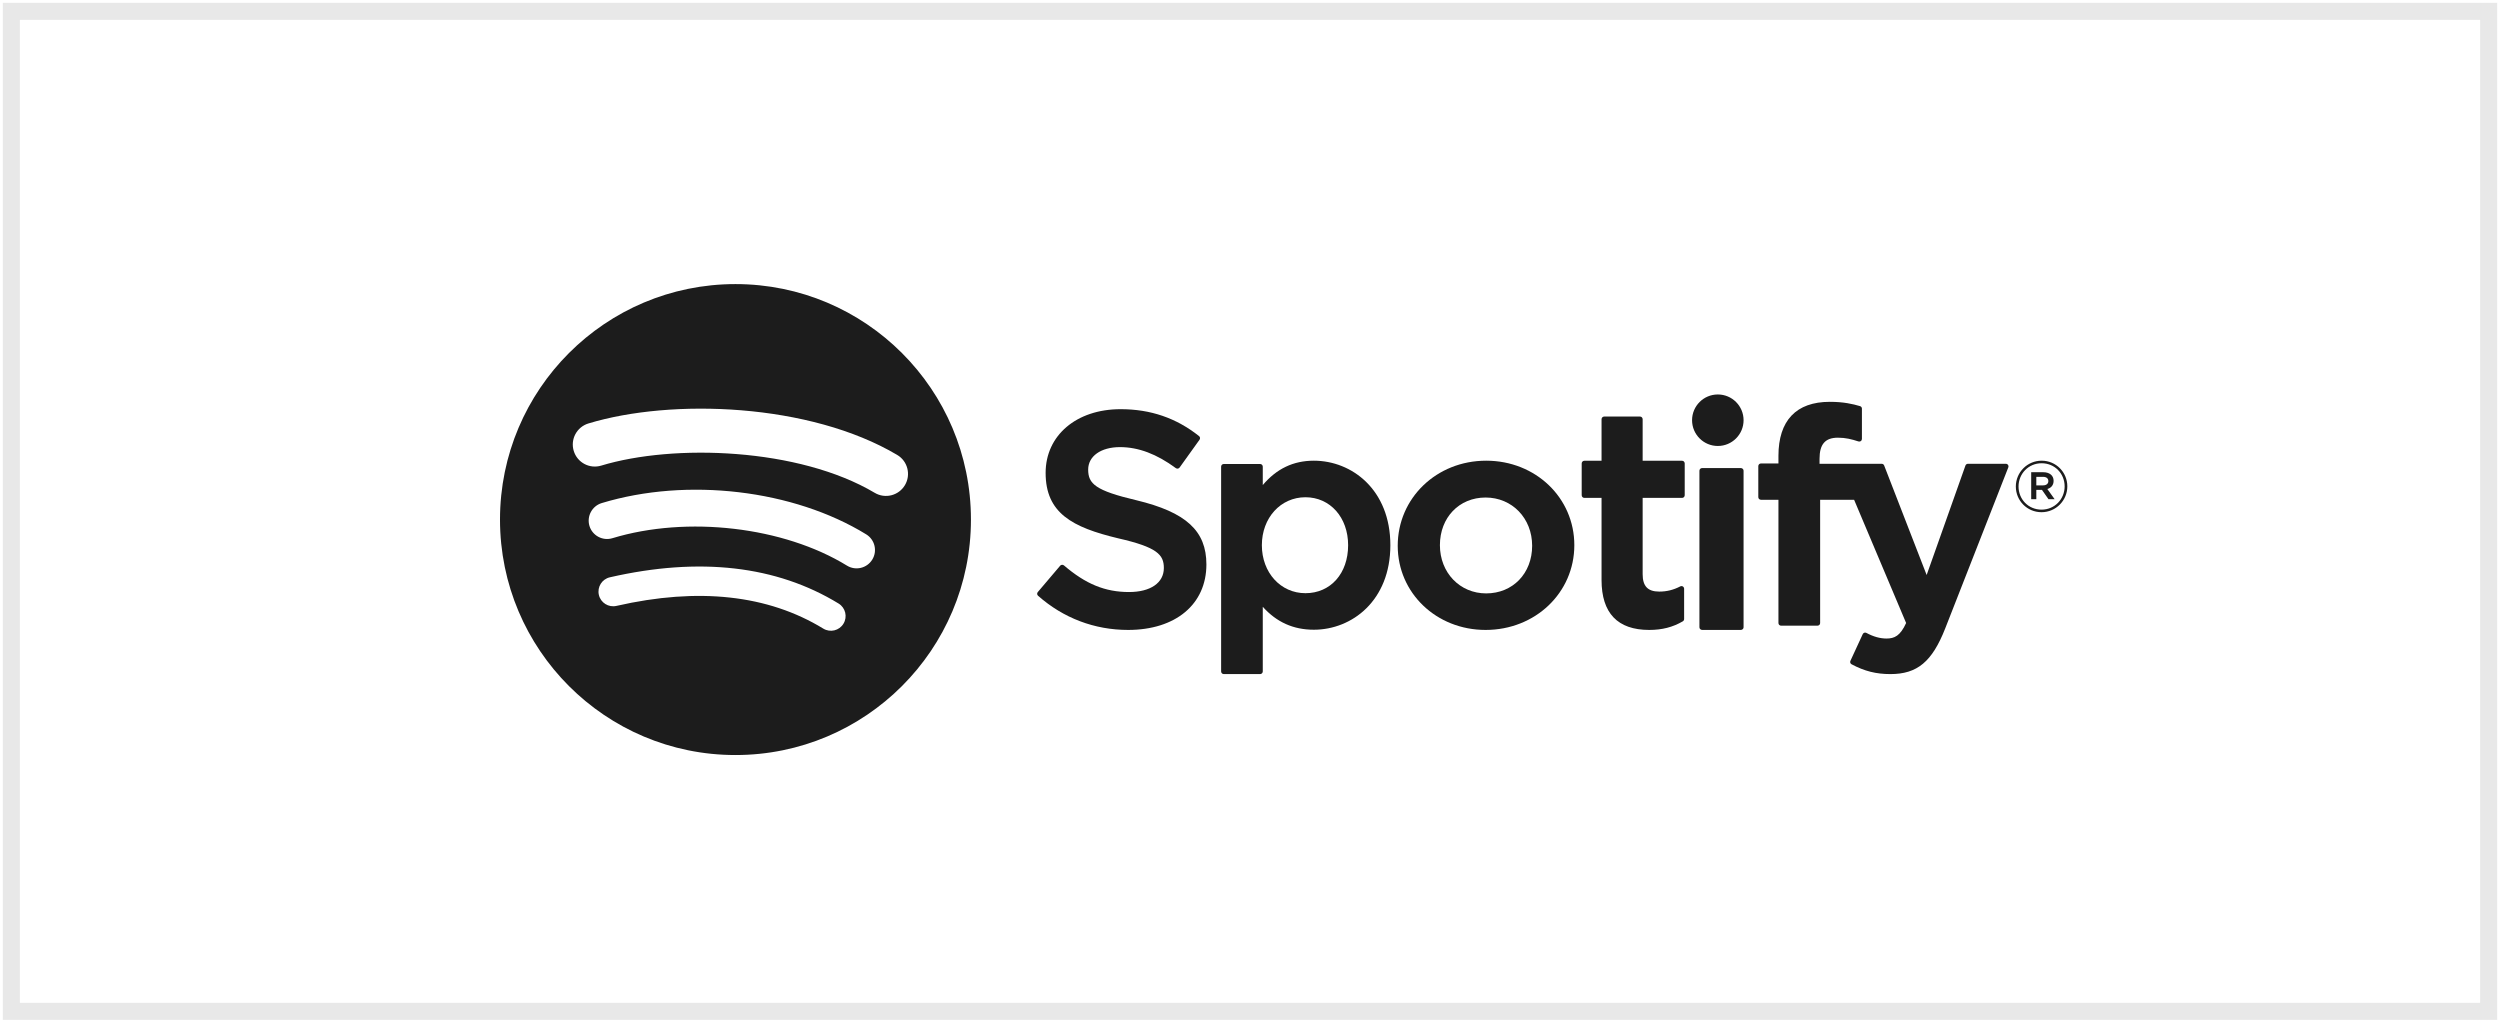
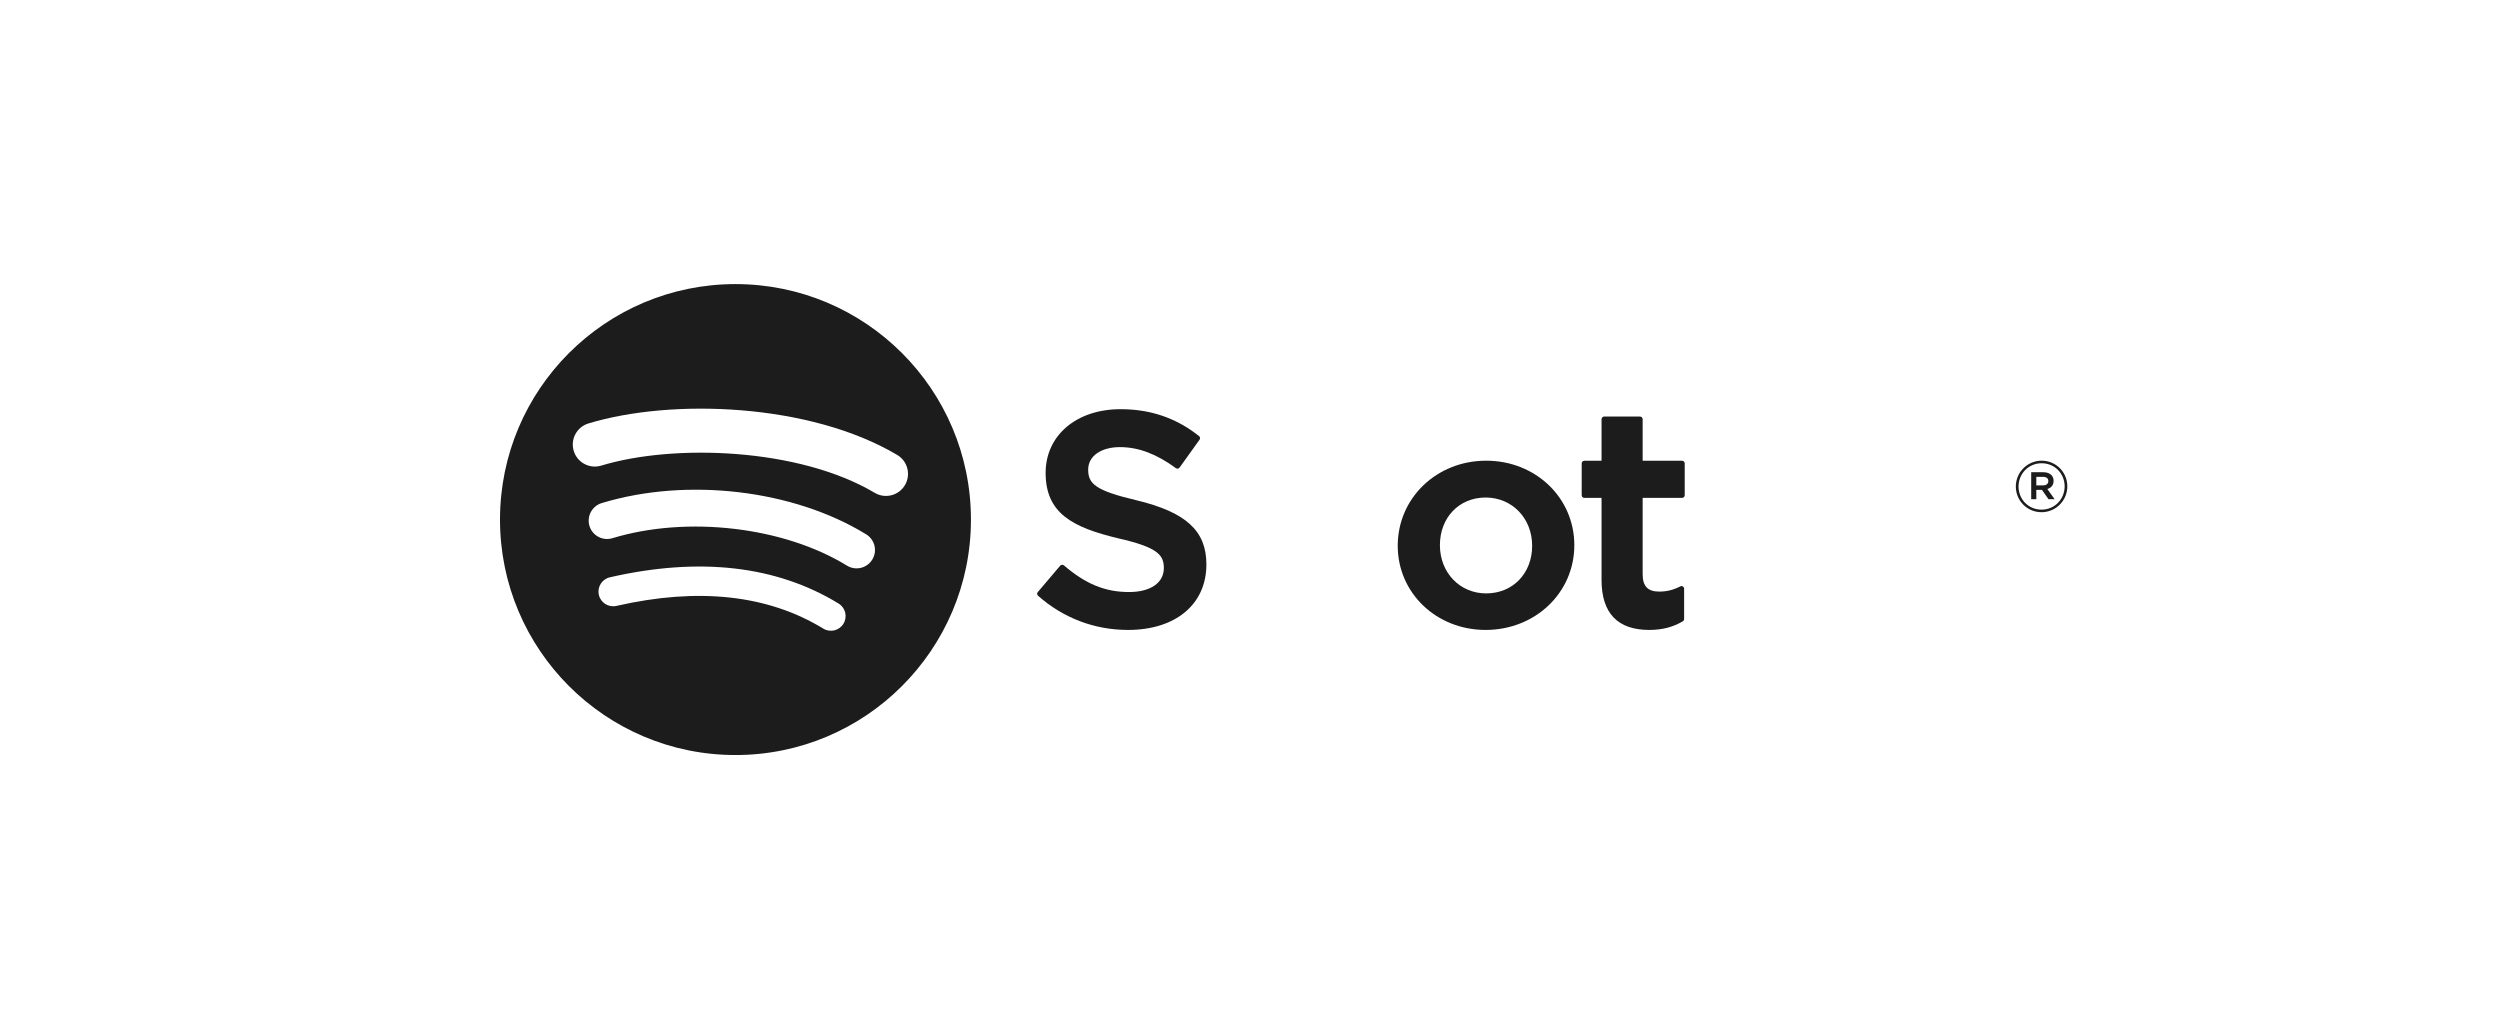
<svg xmlns="http://www.w3.org/2000/svg" width="220" height="90" viewBox="0 0 220 90" fill="none">
  <g id="Group 29">
-     <rect id="Rectangle" opacity="0.1" x="1" y="1" width="218" height="88" stroke="#1C1C1C" stroke-width="1.5" />
    <g id="Group 2">
      <path id="Fill 1" fill-rule="evenodd" clip-rule="evenodd" d="M76.978 43.37C70.299 39.403 59.282 39.038 52.906 40.974C51.881 41.284 50.799 40.706 50.489 39.682C50.178 38.658 50.755 37.576 51.78 37.264C59.1 35.043 71.267 35.472 78.957 40.036C79.878 40.583 80.18 41.773 79.634 42.692C79.088 43.613 77.897 43.917 76.978 43.37M76.76 49.245C76.291 50.005 75.297 50.244 74.537 49.777C68.969 46.354 60.478 45.362 53.89 47.362C53.035 47.62 52.133 47.139 51.873 46.286C51.616 45.432 52.098 44.531 52.951 44.271C60.477 41.987 69.832 43.093 76.228 47.024C76.988 47.492 77.227 48.486 76.76 49.245M74.224 54.887C73.852 55.498 73.057 55.689 72.448 55.317C67.583 52.343 61.458 51.672 54.245 53.319C53.55 53.478 52.857 53.043 52.699 52.348C52.54 51.653 52.974 50.96 53.67 50.802C61.563 48.997 68.334 49.774 73.796 53.111C74.405 53.483 74.596 54.279 74.224 54.887M64.721 25C53.277 25 44 34.277 44 45.721C44 57.166 53.277 66.443 64.721 66.443C76.165 66.443 85.443 57.166 85.443 45.721C85.443 34.277 76.165 25 64.721 25" fill="#1C1C1C" />
      <path id="Fill 3" fill-rule="evenodd" clip-rule="evenodd" d="M99.995 44.02C96.399 43.171 95.759 42.576 95.759 41.324C95.759 40.142 96.884 39.346 98.556 39.346C100.178 39.346 101.786 39.951 103.472 41.194C103.523 41.232 103.587 41.247 103.65 41.237C103.712 41.228 103.768 41.194 103.805 41.142L105.561 38.693C105.633 38.592 105.613 38.453 105.516 38.376C103.51 36.783 101.25 36.008 98.61 36.008C94.727 36.008 92.015 38.314 92.015 41.613C92.015 45.151 94.354 46.404 98.397 47.371C101.838 48.156 102.419 48.812 102.419 49.987C102.419 51.289 101.245 52.099 99.355 52.099C97.256 52.099 95.544 51.399 93.629 49.757C93.581 49.717 93.516 49.698 93.456 49.702C93.392 49.707 93.334 49.736 93.294 49.784L91.325 52.103C91.243 52.199 91.253 52.343 91.349 52.426C93.577 54.395 96.318 55.434 99.275 55.434C103.46 55.434 106.163 53.172 106.163 49.67C106.163 46.711 104.376 45.074 99.995 44.02" fill="#1C1C1C" />
-       <path id="Fill 5" fill-rule="evenodd" clip-rule="evenodd" d="M118.635 47.979C118.635 50.466 117.091 52.201 114.879 52.201C112.693 52.201 111.044 50.387 111.044 47.979C111.044 45.572 112.693 43.758 114.879 43.758C117.055 43.758 118.635 45.533 118.635 47.979M115.619 40.541C113.818 40.541 112.341 41.244 111.124 42.685V41.063C111.124 40.935 111.019 40.831 110.89 40.831H107.693C107.563 40.831 107.459 40.935 107.459 41.063V59.087C107.459 59.215 107.563 59.32 107.693 59.32H110.89C111.019 59.32 111.124 59.215 111.124 59.087V53.398C112.342 54.754 113.819 55.416 115.619 55.416C118.965 55.416 122.352 52.862 122.352 47.979C122.352 43.096 118.965 40.541 115.619 40.541" fill="#1C1C1C" />
      <path id="Fill 7" fill-rule="evenodd" clip-rule="evenodd" d="M130.784 52.219C128.463 52.219 126.712 50.394 126.712 47.975C126.712 45.545 128.402 43.782 130.731 43.782C133.067 43.782 134.829 45.606 134.829 48.028C134.829 50.457 133.128 52.219 130.784 52.219M130.784 40.541C126.419 40.541 123 43.829 123 48.028C123 52.181 126.396 55.434 130.731 55.434C135.111 55.434 138.541 52.157 138.541 47.975C138.541 43.806 135.135 40.541 130.784 40.541" fill="#1C1C1C" />
      <path id="Fill 9" fill-rule="evenodd" clip-rule="evenodd" d="M148.025 40.547H144.553V36.894C144.553 36.763 144.45 36.656 144.323 36.656H141.168C141.04 36.656 140.936 36.763 140.936 36.894V40.547H139.419C139.292 40.547 139.189 40.654 139.189 40.785V43.576C139.189 43.708 139.292 43.814 139.419 43.814H140.936V51.036C140.936 53.955 142.348 55.434 145.131 55.434C146.263 55.434 147.202 55.194 148.087 54.677C148.159 54.636 148.203 54.556 148.203 54.471V51.814C148.203 51.732 148.162 51.654 148.094 51.611C148.025 51.567 147.939 51.565 147.869 51.6C147.261 51.915 146.674 52.06 146.017 52.06C145.005 52.06 144.553 51.587 144.553 50.527V43.814H148.025C148.152 43.814 148.255 43.708 148.255 43.576V40.785C148.255 40.654 148.152 40.547 148.025 40.547" fill="#1C1C1C" />
-       <path id="Fill 11" fill-rule="evenodd" clip-rule="evenodd" d="M160.119 40.813V40.376C160.119 39.09 160.618 38.517 161.737 38.517C162.405 38.517 162.941 38.648 163.541 38.846C163.615 38.869 163.692 38.857 163.752 38.813C163.814 38.77 163.849 38.7 163.849 38.626V35.96C163.849 35.859 163.783 35.768 163.683 35.739C163.049 35.552 162.238 35.361 161.023 35.361C158.066 35.361 156.503 37.006 156.503 40.116V40.785H154.966C154.836 40.785 154.73 40.889 154.73 41.017V43.748C154.73 43.876 154.836 43.98 154.966 43.98H156.503V54.828C156.503 54.956 156.608 55.06 156.737 55.06H159.938C160.067 55.06 160.172 54.956 160.172 54.828V43.98H163.161L167.739 54.825C167.22 55.964 166.709 56.191 166.011 56.191C165.447 56.191 164.853 56.025 164.246 55.697C164.189 55.666 164.121 55.66 164.059 55.679C163.998 55.701 163.947 55.746 163.921 55.804L162.836 58.156C162.784 58.267 162.828 58.397 162.936 58.455C164.069 59.061 165.092 59.32 166.355 59.32C168.719 59.32 170.025 58.232 171.177 55.306L176.731 41.128C176.759 41.057 176.75 40.977 176.706 40.913C176.662 40.85 176.591 40.813 176.514 40.813H173.181C173.081 40.813 172.992 40.875 172.959 40.968L169.545 50.601L165.806 40.962C165.772 40.872 165.685 40.813 165.588 40.813H160.119Z" fill="#1C1C1C" />
-       <path id="Fill 13" fill-rule="evenodd" clip-rule="evenodd" d="M153.186 41.188H149.797C149.66 41.188 149.549 41.292 149.549 41.42V55.203C149.549 55.331 149.66 55.434 149.797 55.434H153.186C153.322 55.434 153.434 55.331 153.434 55.203V41.42C153.434 41.292 153.322 41.188 153.186 41.188" fill="#1C1C1C" />
-       <path id="Fill 15" fill-rule="evenodd" clip-rule="evenodd" d="M151.169 34.713C149.918 34.713 148.902 35.727 148.902 36.979C148.902 38.231 149.918 39.246 151.169 39.246C152.421 39.246 153.435 38.231 153.435 36.979C153.435 35.727 152.421 34.713 151.169 34.713" fill="#1C1C1C" />
      <path id="Fill 17" fill-rule="evenodd" clip-rule="evenodd" d="M179.785 41.962H179.196V42.713H179.785C180.078 42.713 180.254 42.569 180.254 42.337C180.254 42.093 180.078 41.962 179.785 41.962M180.166 43.033L180.806 43.928H180.266L179.691 43.107H179.196V43.928H178.745V41.555H179.803C180.354 41.555 180.717 41.837 180.717 42.312C180.717 42.701 180.492 42.939 180.166 43.033M179.665 40.766C178.507 40.766 177.631 41.686 177.631 42.813C177.631 43.94 178.501 44.848 179.653 44.848C180.811 44.848 181.688 43.928 181.688 42.8C181.688 41.674 180.817 40.766 179.665 40.766M179.653 45.074C178.382 45.074 177.393 44.053 177.393 42.813C177.393 41.574 178.395 40.541 179.665 40.541C180.936 40.541 181.925 41.562 181.925 42.8C181.925 44.04 180.924 45.074 179.653 45.074" fill="#1C1C1C" />
    </g>
  </g>
</svg>